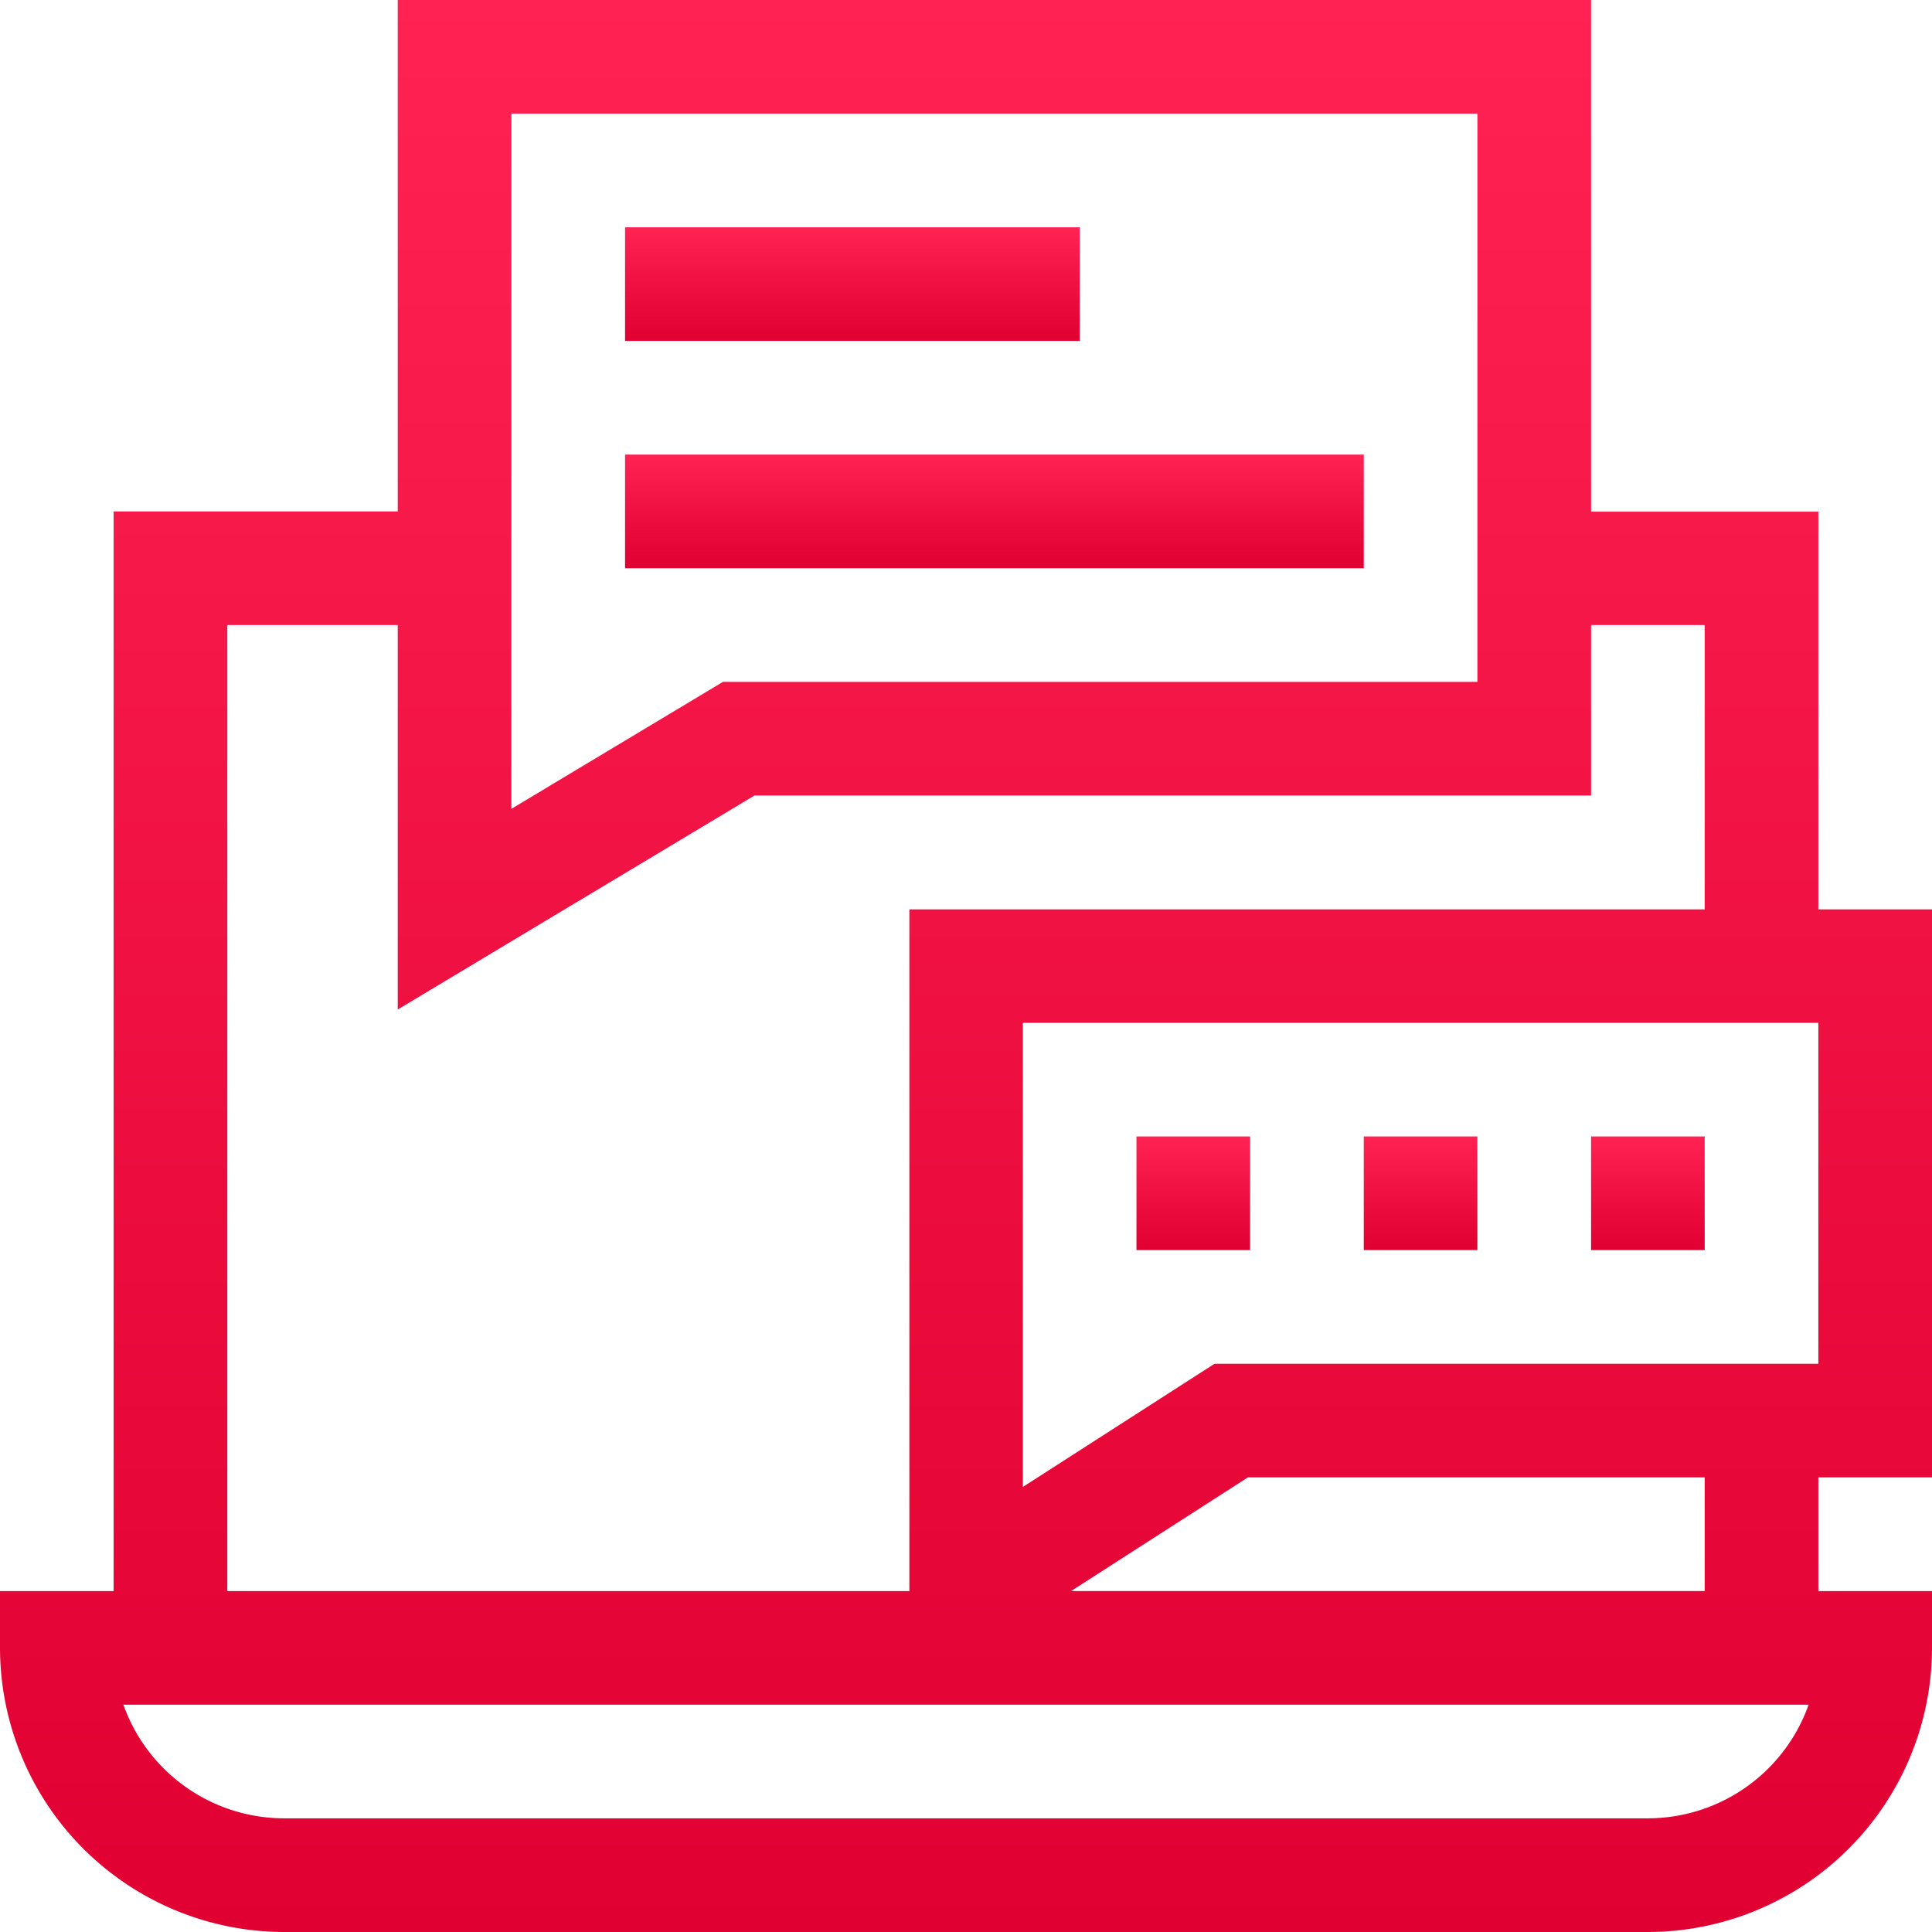
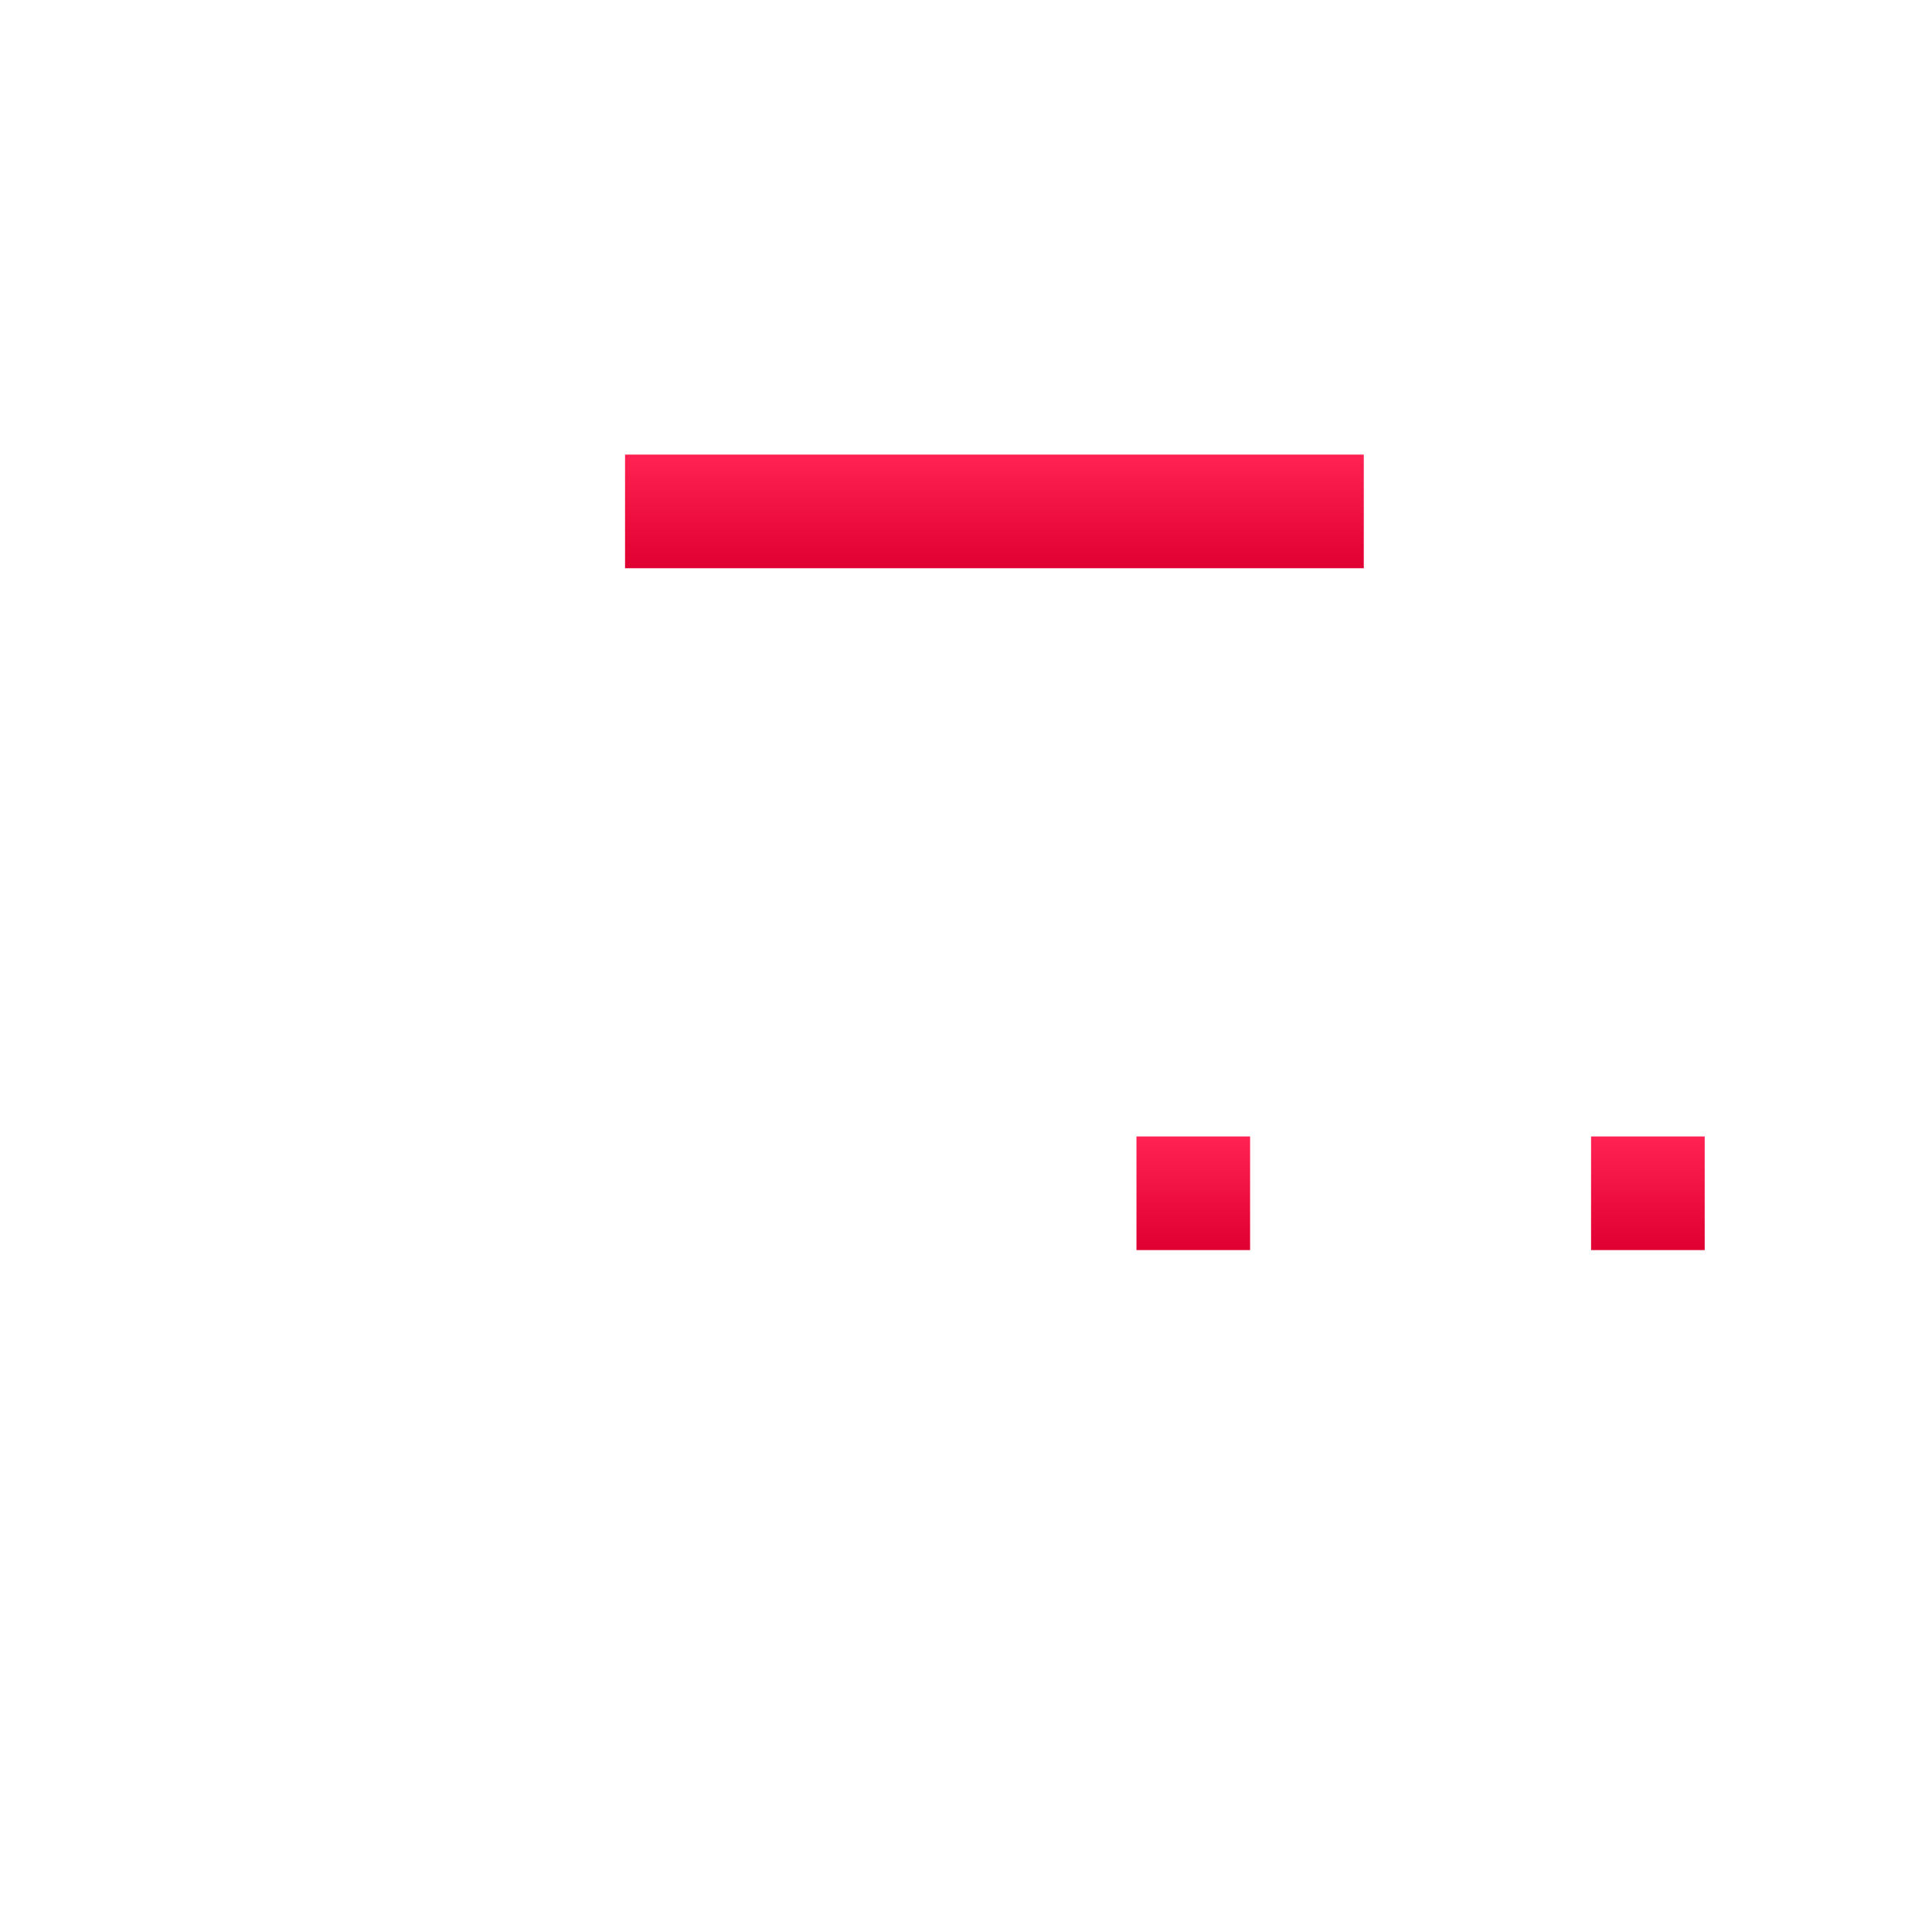
<svg xmlns="http://www.w3.org/2000/svg" id="_1-4_chat-online" data-name="1-4_chat-online" width="47.165" height="47.165" viewBox="0 0 47.165 47.165">
  <defs>
    <linearGradient id="linear-gradient" x1="0.5" x2="0.5" y2="1" gradientUnits="objectBoundingBox">
      <stop offset="0" stop-color="#ff2252" />
      <stop offset="1" stop-color="#e00031" />
    </linearGradient>
  </defs>
-   <path id="Trazado_579" data-name="Trazado 579" d="M165,60h11.1v2.774H165Z" transform="translate(-149.741 -54.451)" fill="url(#linear-gradient)" />
  <path id="Trazado_580" data-name="Trazado 580" d="M165,120h18.034v2.774H165Z" transform="translate(-149.741 -108.902)" fill="url(#linear-gradient)" />
-   <path id="Trazado_581" data-name="Trazado 581" d="M47.165,36.067V22.2H44.39v-9.71H38.842V0H9.71V12.485H2.774V38.842H0v1.387a6.944,6.944,0,0,0,6.936,6.936H40.229a6.944,6.944,0,0,0,6.936-6.936V38.842H44.39V36.067ZM44.39,33.293H29.649L24.97,36.3V24.97H44.39ZM12.485,2.774H36.067V16.646H17.649l-5.165,3.1ZM5.549,15.259H9.71v9.386l8.707-5.224H38.842V15.259h2.774V22.2H22.2V38.842H5.549ZM40.229,44.39H6.936a4.169,4.169,0,0,1-3.924-2.774H44.153A4.169,4.169,0,0,1,40.229,44.39Zm1.387-5.549H26.148l4.316-2.774H41.616Z" fill="url(#linear-gradient)" />
  <path id="Trazado_582" data-name="Trazado 582" d="M300,300h2.774v2.774H300Z" transform="translate(-272.256 -272.256)" fill="url(#linear-gradient)" />
-   <path id="Trazado_583" data-name="Trazado 583" d="M360,300h2.774v2.774H360Z" transform="translate(-326.707 -272.256)" fill="url(#linear-gradient)" />
  <path id="Trazado_584" data-name="Trazado 584" d="M420,300h2.774v2.774H420Z" transform="translate(-381.158 -272.256)" fill="url(#linear-gradient)" />
</svg>